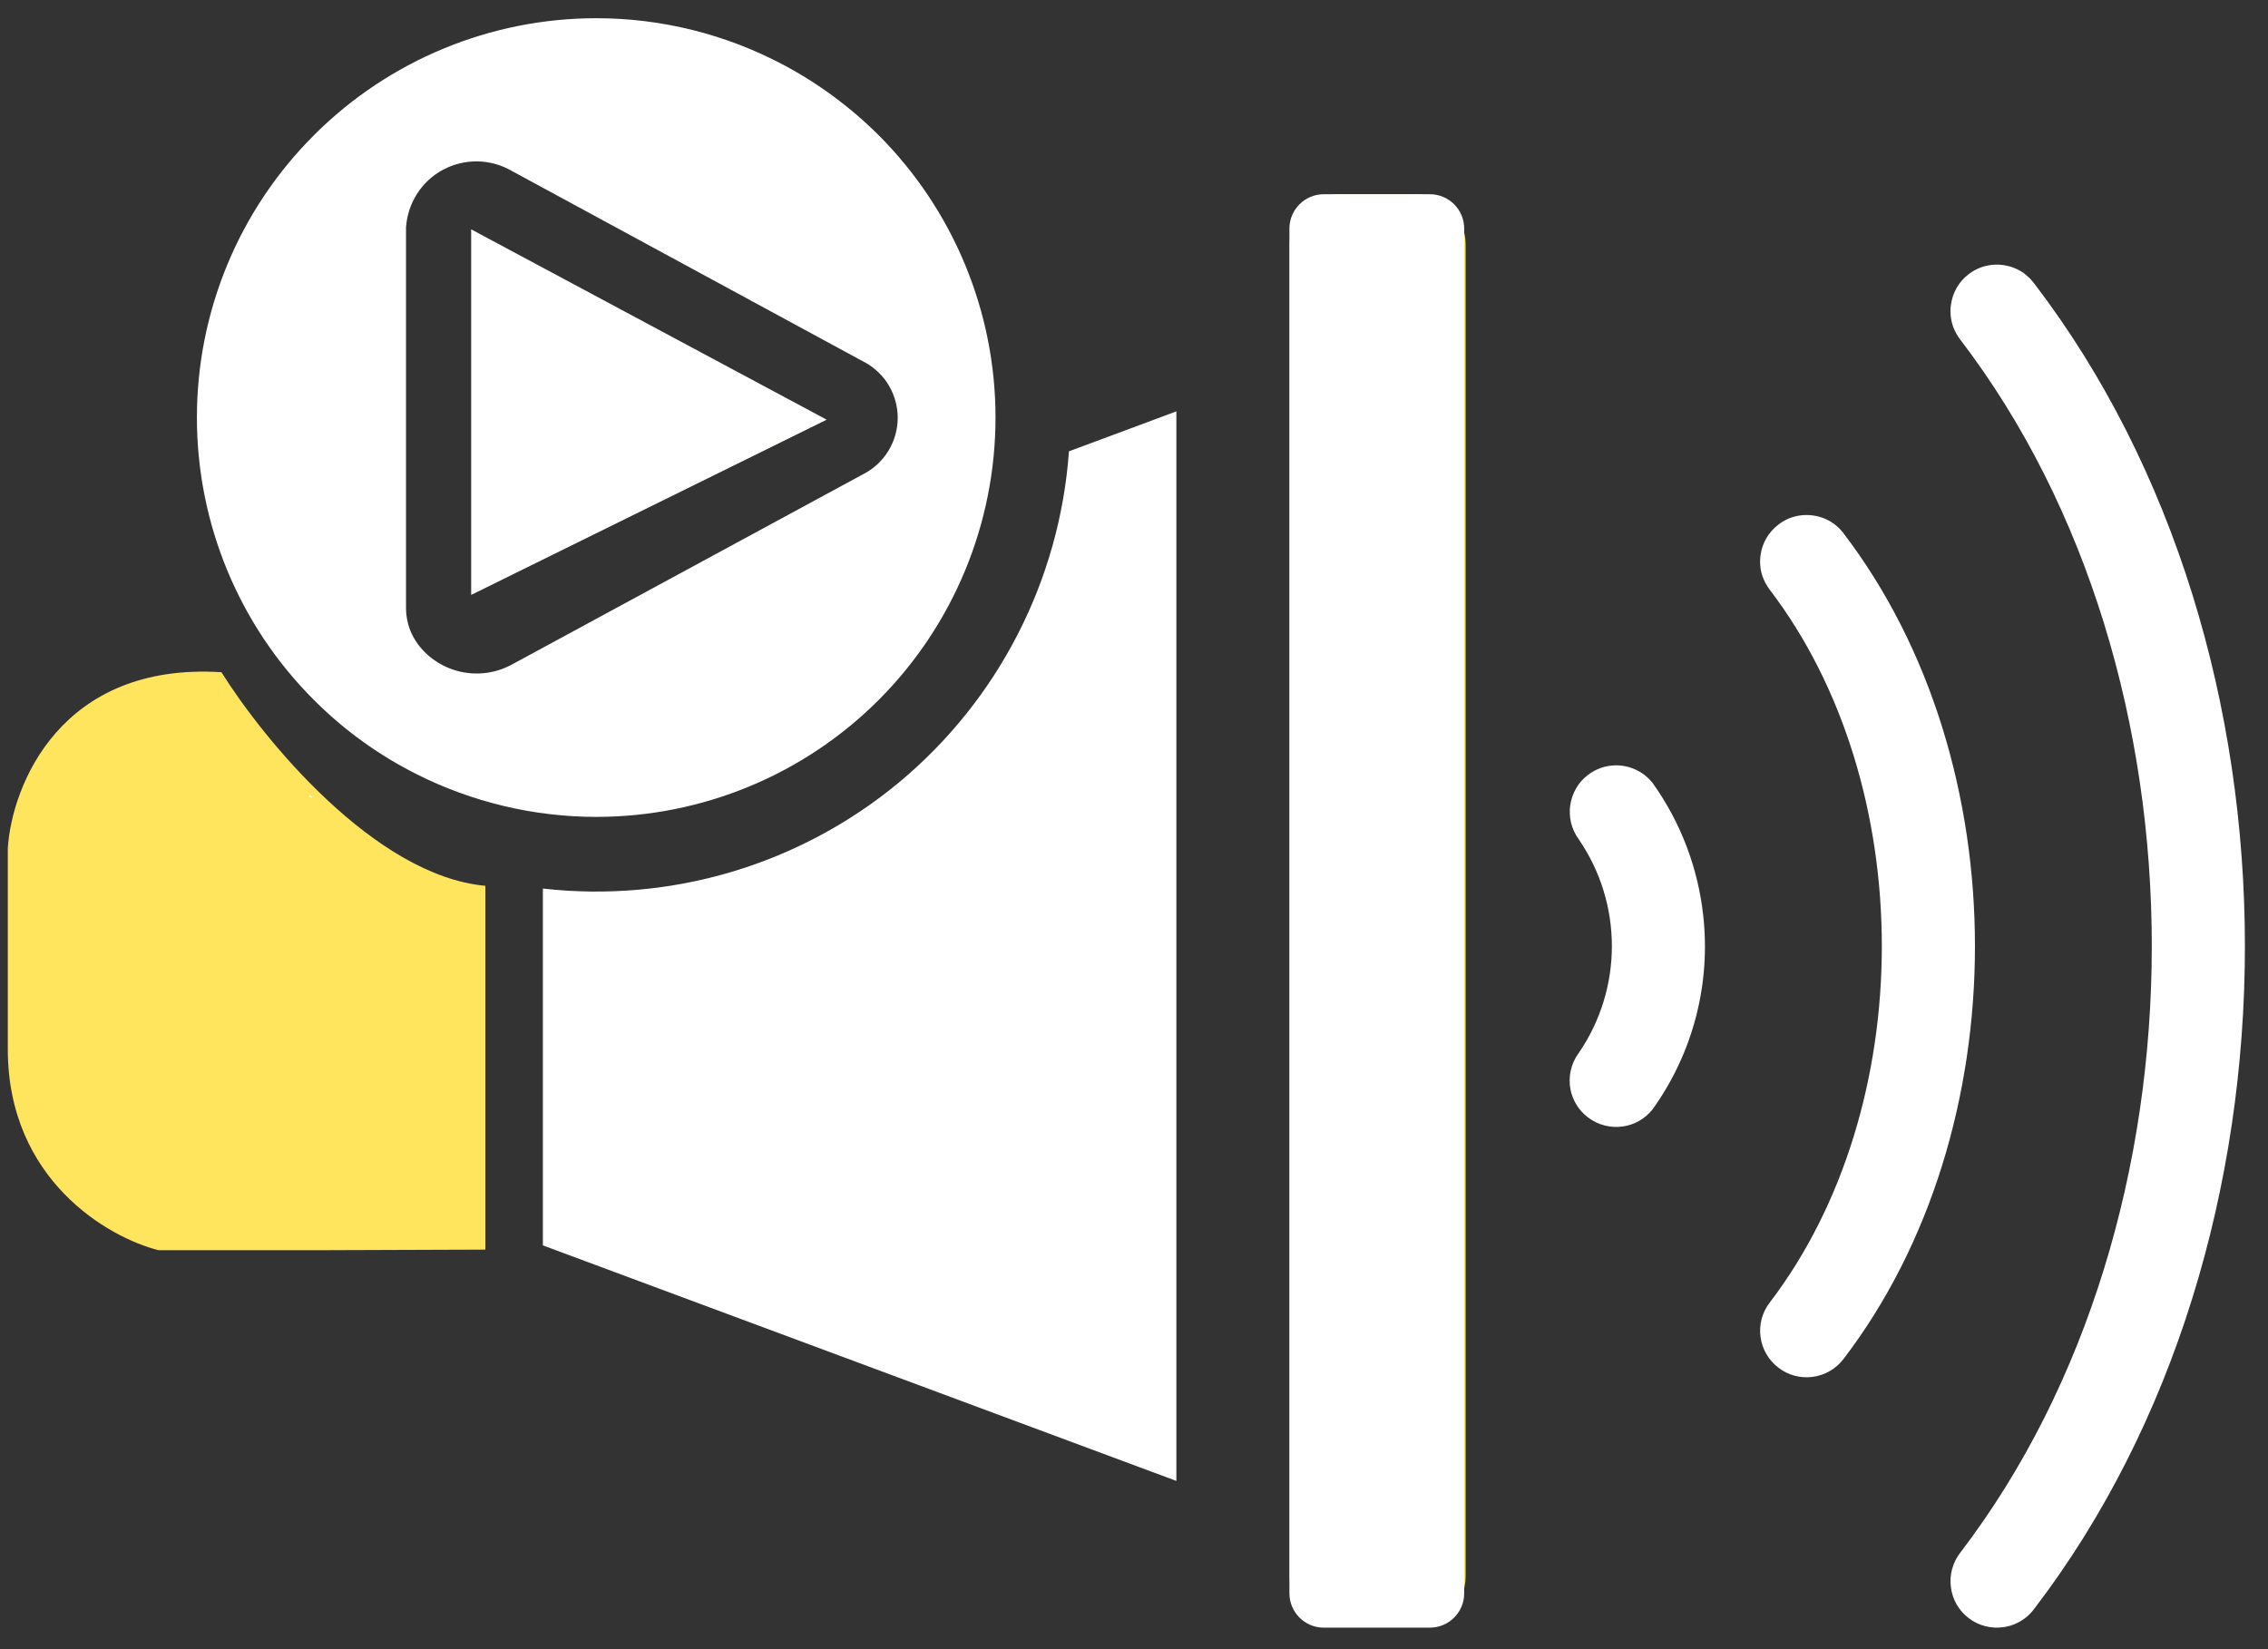
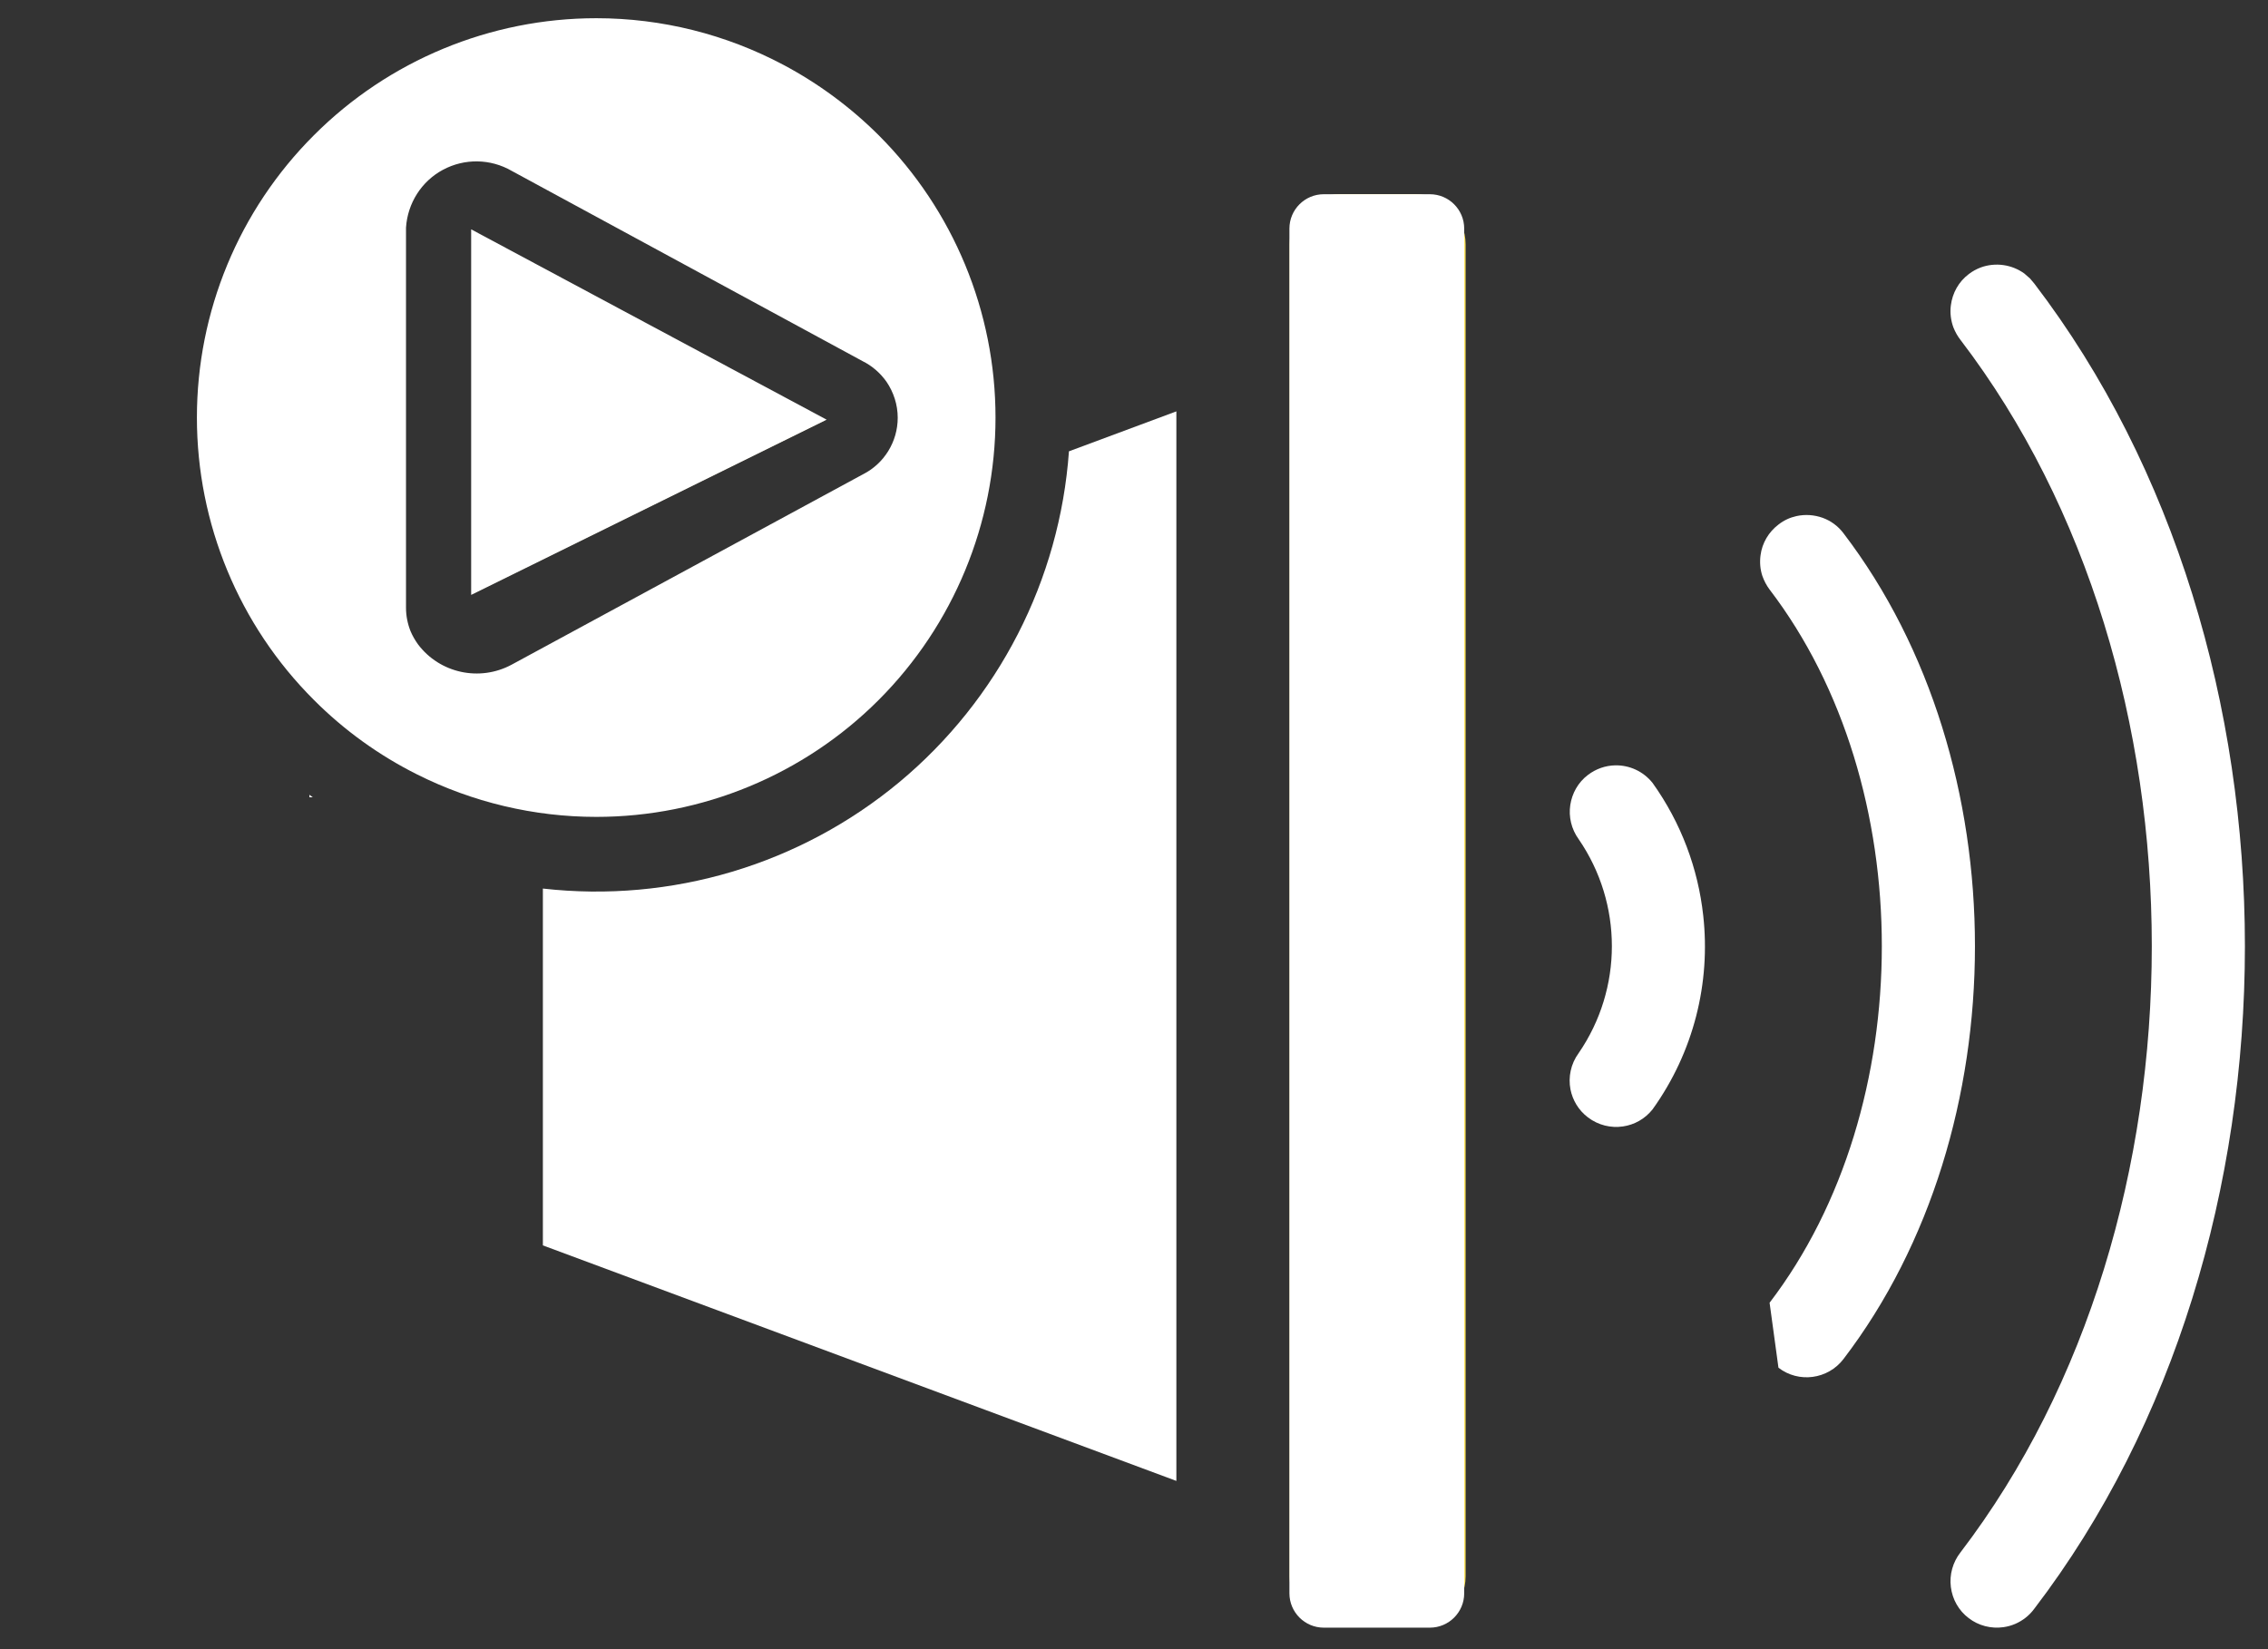
<svg xmlns="http://www.w3.org/2000/svg" width="66" height="48" viewBox="0 0 66 48" fill="none">
  <rect x="0" y="0" width="66" height="48" fill="#333333" stroke="none" />
  <path d="M37.53 7.113C37.53 6.305 38.185 5.65 38.993 5.65H41.188C41.995 5.65 42.65 6.305 42.65 7.113V45.88C42.65 46.688 41.995 47.343 41.188 47.343H38.993C38.185 47.343 37.53 46.688 37.53 45.88V7.113Z" fill="#FFE45E" />
-   <path d="M14.124 25.782C10.906 25.489 7.663 21.515 6.444 19.565C1.763 19.272 0.348 22.856 0.227 24.685V30.536C0.227 34.34 3.152 36.022 4.615 36.388H9.37L14.124 36.371V25.782Z" fill="#FFE45E" />
  <path d="M23.604 12.156L13.981 16.996V6.945L23.604 12.156Z" fill="white" />
  <path fill-rule="evenodd" clip-rule="evenodd" d="M17.353 0.53C19.267 0.53 21.13 1.003 22.793 1.885C23.804 2.422 24.741 3.11 25.57 3.936C27.747 6.116 28.97 9.073 28.97 12.153C28.97 15.236 27.747 18.193 25.57 20.373C23.393 22.553 20.433 23.776 17.353 23.776C15.53 23.776 13.747 23.346 12.141 22.542C11.038 21.99 10.021 21.261 9.135 20.373C6.952 18.194 5.73 15.236 5.73 12.153C5.73 9.07 6.952 6.116 9.135 3.936C11.312 1.756 14.273 0.53 17.353 0.53ZM11.947 18.371C12.004 18.505 12.078 18.634 12.164 18.754C12.798 19.596 13.958 19.848 14.89 19.345L25.107 13.808C25.73 13.496 26.124 12.856 26.124 12.159C26.124 11.778 26.004 11.415 25.799 11.113C25.622 10.862 25.387 10.653 25.101 10.511L14.89 4.973C14.273 4.616 13.518 4.605 12.89 4.942C12.267 5.276 11.861 5.913 11.815 6.625V17.691C11.815 17.924 11.861 18.155 11.947 18.371Z" fill="white" />
  <path d="M9.101 23.205C9.067 23.181 9.038 23.157 9.004 23.132V23.205H9.101Z" fill="white" />
  <path d="M26.17 22.765C29.056 20.362 30.839 16.885 31.107 13.136L34.233 11.973V43.103L15.798 36.248V25.862C19.536 26.285 23.279 25.168 26.17 22.765Z" fill="white" />
  <path d="M58.645 47.264C58.862 47.17 59.056 47.019 59.199 46.823C67.371 36.134 67.371 18.951 59.199 8.253L59.074 8.105L58.908 7.96C58.731 7.833 58.525 7.748 58.302 7.716C58.079 7.684 57.851 7.708 57.645 7.783C57.519 7.83 57.399 7.895 57.291 7.979C56.999 8.199 56.816 8.528 56.771 8.888C56.742 9.107 56.771 9.328 56.845 9.53C56.897 9.66 56.965 9.783 57.051 9.893C64.474 19.608 64.474 35.465 57.051 45.183C56.828 45.468 56.725 45.831 56.771 46.191C56.816 46.551 56.999 46.877 57.291 47.097C57.577 47.317 57.942 47.411 58.302 47.36C58.422 47.343 58.536 47.311 58.645 47.264Z" fill="white" />
-   <path d="M51.754 39.808C52.342 40.263 53.194 40.148 53.645 39.557C58.748 32.88 58.748 22.199 53.645 15.519C53.485 15.307 53.274 15.156 53.039 15.071C52.794 14.984 52.531 14.966 52.279 15.021C52.091 15.062 51.913 15.143 51.754 15.268C51.468 15.485 51.279 15.805 51.233 16.159C51.205 16.364 51.222 16.569 51.285 16.761C51.336 16.904 51.405 17.038 51.496 17.159C55.851 22.859 55.851 32.217 51.496 37.917C51.045 38.508 51.159 39.357 51.754 39.808Z" fill="white" />
+   <path d="M51.754 39.808C52.342 40.263 53.194 40.148 53.645 39.557C58.748 32.88 58.748 22.199 53.645 15.519C53.485 15.307 53.274 15.156 53.039 15.071C52.794 14.984 52.531 14.966 52.279 15.021C52.091 15.062 51.913 15.143 51.754 15.268C51.468 15.485 51.279 15.805 51.233 16.159C51.205 16.364 51.222 16.569 51.285 16.761C51.336 16.904 51.405 17.038 51.496 17.159C55.851 22.859 55.851 32.217 51.496 37.917Z" fill="white" />
  <path d="M47.228 32.786C47.559 32.738 47.868 32.569 48.091 32.288C49.291 30.615 49.782 28.602 49.565 26.649C49.416 25.287 48.925 23.955 48.091 22.788C47.816 22.444 47.411 22.267 46.999 22.276C46.725 22.282 46.45 22.373 46.211 22.554C45.919 22.775 45.748 23.093 45.696 23.429C45.645 23.77 45.725 24.129 45.942 24.428C47.228 26.302 47.228 28.774 45.942 30.648C45.708 30.966 45.633 31.352 45.702 31.71C45.765 32.023 45.936 32.315 46.211 32.523C46.513 32.752 46.879 32.837 47.228 32.786Z" fill="white" />
  <path d="M13.758 17.277V6.748L23.999 12.233L13.758 17.277Z" fill="#FFE45E" />
  <path d="M37.523 6.653C37.523 6.101 37.971 5.653 38.523 5.653H41.609C42.162 5.653 42.609 6.101 42.609 6.653V46.374C42.609 46.926 42.162 47.374 41.609 47.374H38.523C37.971 47.374 37.523 46.926 37.523 46.374V6.653Z" fill="white" />
  <path d="M13.711 17.315V6.675L24.056 12.215L13.711 17.315Z" fill="white" />
</svg>